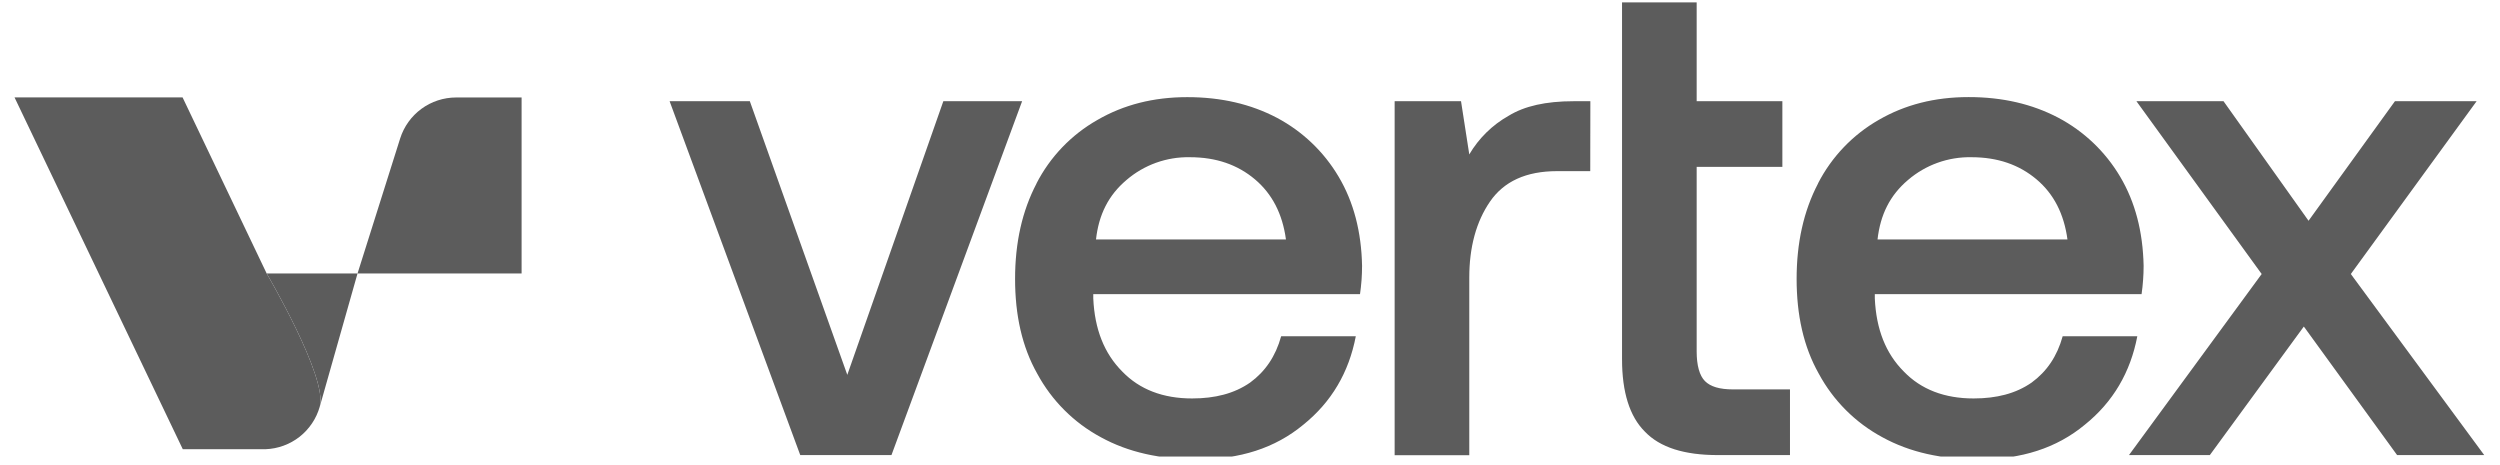
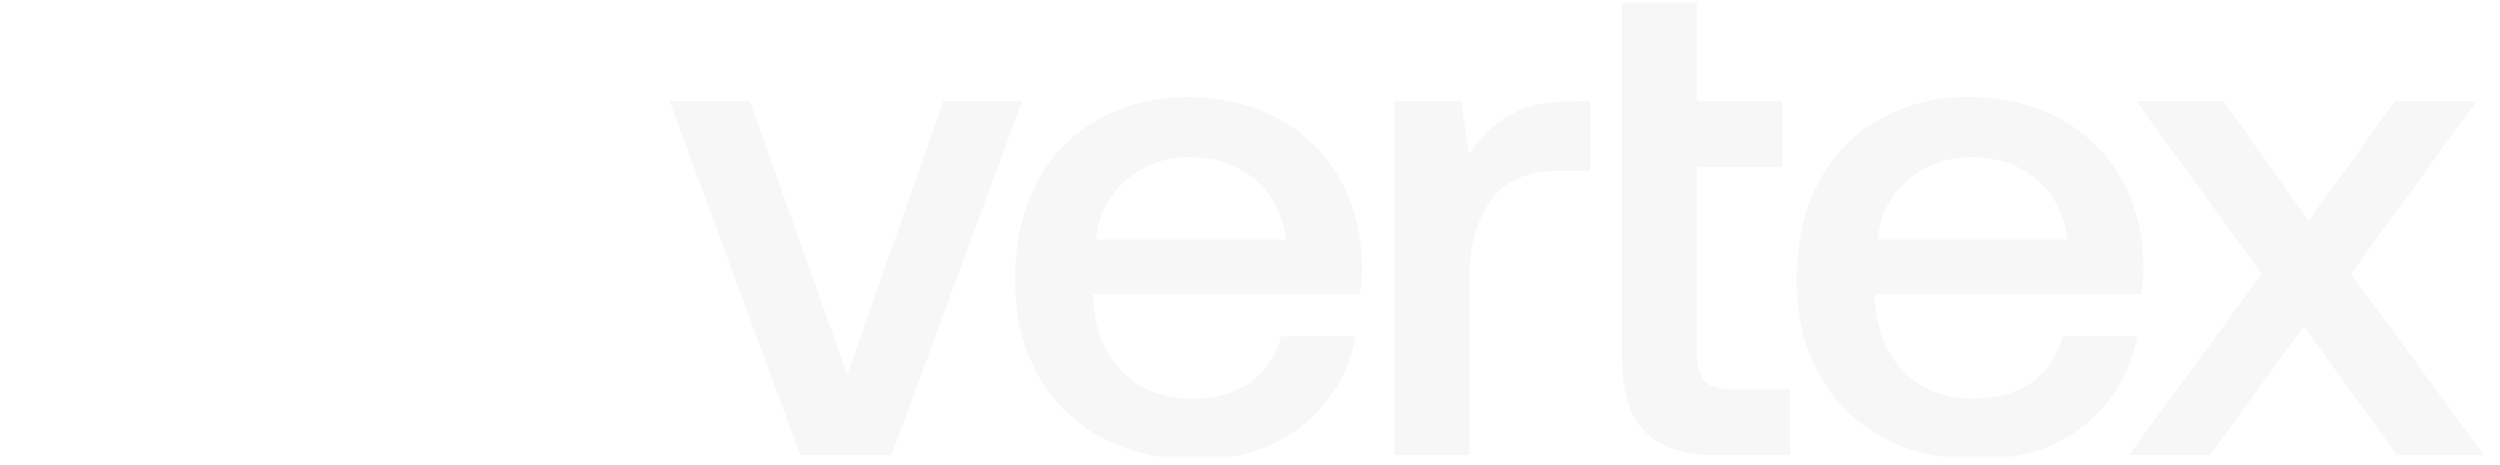
<svg xmlns="http://www.w3.org/2000/svg" width="86" height="16" viewBox="0 0 86 16" fill="none">
  <g clip-path="url(#clip0_684_2915)">
-     <path d="M23.035 3.482L27.529 15.655H30.666L35.16 3.482H32.451L29.147 12.896L25.794 3.482H23.035ZM35.658 6.311C35.159 7.263 34.919 8.356 34.919 9.595C34.919 10.834 35.157 11.925 35.68 12.852C36.18 13.779 36.94 14.54 37.867 15.039C38.818 15.562 39.912 15.8 41.196 15.8C42.646 15.8 43.858 15.419 44.833 14.611C45.808 13.826 46.402 12.805 46.639 11.568H44.072C43.881 12.258 43.525 12.781 43.004 13.161C42.457 13.541 41.792 13.707 41.007 13.707C40.009 13.707 39.201 13.399 38.606 12.781C37.988 12.162 37.655 11.33 37.608 10.261V10.118H46.784C46.831 9.795 46.855 9.469 46.855 9.143C46.831 7.978 46.57 6.956 46.047 6.076C45.541 5.221 44.809 4.522 43.931 4.055C43.028 3.58 42.005 3.342 40.84 3.342C39.676 3.342 38.654 3.604 37.75 4.127C36.854 4.636 36.126 5.395 35.655 6.311H35.658ZM44.241 8.237H37.702C37.797 7.382 38.131 6.716 38.749 6.193C39.356 5.67 40.135 5.391 40.936 5.408C41.839 5.408 42.578 5.669 43.17 6.169C43.763 6.669 44.118 7.358 44.237 8.237H44.241ZM54.708 3.482H54.133C53.183 3.482 52.445 3.647 51.899 3.982C51.337 4.298 50.87 4.757 50.543 5.313L50.259 3.482H47.976V15.658H50.543V9.548C50.543 8.502 50.782 7.622 51.257 6.933C51.732 6.243 52.493 5.887 53.563 5.887H54.704L54.708 3.482ZM55.798 0.083V12.35C55.798 13.491 56.059 14.323 56.582 14.846C57.105 15.393 57.937 15.655 59.102 15.655H61.575V13.396H59.625C59.15 13.396 58.841 13.301 58.651 13.111C58.46 12.92 58.365 12.564 58.365 12.089V5.741H61.313V3.482H58.365V0.083H55.798ZM62.542 6.311C62.044 7.263 61.804 8.356 61.804 9.595C61.804 10.834 62.042 11.925 62.565 12.852C63.064 13.779 63.824 14.54 64.751 15.039C65.702 15.562 66.795 15.8 68.079 15.8C69.53 15.8 70.742 15.419 71.717 14.611C72.692 13.826 73.286 12.805 73.523 11.568H70.956C70.765 12.258 70.409 12.781 69.888 13.161C69.343 13.541 68.676 13.707 67.892 13.707C66.894 13.707 66.086 13.399 65.491 12.781C64.872 12.162 64.54 11.33 64.493 10.261V10.118H73.67C73.716 9.795 73.74 9.469 73.74 9.143C73.716 7.978 73.454 6.956 72.932 6.076C72.425 5.22 71.691 4.519 70.811 4.053C69.908 3.578 68.885 3.34 67.721 3.34C66.556 3.34 65.534 3.601 64.63 4.124C63.736 4.635 63.009 5.395 62.539 6.311H62.542ZM71.125 8.237H64.587C64.683 7.382 65.016 6.716 65.633 6.193C66.241 5.671 67.02 5.391 67.821 5.408C68.724 5.408 69.463 5.669 70.056 6.169C70.65 6.669 71.002 7.358 71.121 8.237H71.125ZM77.802 9.426L73.237 15.655H76.018L79.252 11.232L82.461 15.655H85.457L80.868 9.426L85.195 3.482H82.386L79.414 7.595L76.489 3.482H73.494L77.802 9.426Z" fill="#5C5C5C" />
    <path d="M23.035 3.482L27.529 15.655H30.666L35.16 3.482H32.451L29.147 12.896L25.794 3.482H23.035ZM35.658 6.311C35.159 7.263 34.919 8.356 34.919 9.595C34.919 10.834 35.157 11.925 35.68 12.852C36.18 13.779 36.94 14.54 37.867 15.039C38.818 15.562 39.912 15.8 41.196 15.8C42.646 15.8 43.858 15.419 44.833 14.611C45.808 13.826 46.402 12.805 46.639 11.568H44.072C43.881 12.258 43.525 12.781 43.004 13.161C42.457 13.541 41.792 13.707 41.007 13.707C40.009 13.707 39.201 13.399 38.606 12.781C37.988 12.162 37.655 11.33 37.608 10.261V10.118H46.784C46.831 9.795 46.855 9.469 46.855 9.143C46.831 7.978 46.57 6.956 46.047 6.076C45.541 5.221 44.809 4.522 43.931 4.055C43.028 3.58 42.005 3.342 40.84 3.342C39.676 3.342 38.654 3.604 37.75 4.127C36.854 4.636 36.126 5.395 35.655 6.311H35.658ZM44.241 8.237H37.702C37.797 7.382 38.131 6.716 38.749 6.193C39.356 5.67 40.135 5.391 40.936 5.408C41.839 5.408 42.578 5.669 43.17 6.169C43.763 6.669 44.118 7.358 44.237 8.237H44.241ZM54.708 3.482H54.133C53.183 3.482 52.445 3.647 51.899 3.982C51.337 4.298 50.87 4.757 50.543 5.313L50.259 3.482H47.976V15.658H50.543V9.548C50.543 8.502 50.782 7.622 51.257 6.933C51.732 6.243 52.493 5.887 53.563 5.887H54.704L54.708 3.482ZM55.798 0.083V12.35C55.798 13.491 56.059 14.323 56.582 14.846C57.105 15.393 57.937 15.655 59.102 15.655H61.575V13.396H59.625C59.15 13.396 58.841 13.301 58.651 13.111C58.46 12.92 58.365 12.564 58.365 12.089V5.741H61.313V3.482H58.365V0.083H55.798ZM62.542 6.311C62.044 7.263 61.804 8.356 61.804 9.595C61.804 10.834 62.042 11.925 62.565 12.852C63.064 13.779 63.824 14.54 64.751 15.039C65.702 15.562 66.795 15.8 68.079 15.8C69.53 15.8 70.742 15.419 71.717 14.611C72.692 13.826 73.286 12.805 73.523 11.568H70.956C70.765 12.258 70.409 12.781 69.888 13.161C69.343 13.541 68.676 13.707 67.892 13.707C66.894 13.707 66.086 13.399 65.491 12.781C64.872 12.162 64.54 11.33 64.493 10.261V10.118H73.67C73.716 9.795 73.74 9.469 73.74 9.143C73.716 7.978 73.454 6.956 72.932 6.076C72.425 5.22 71.691 4.519 70.811 4.053C69.908 3.578 68.885 3.34 67.721 3.34C66.556 3.34 65.534 3.601 64.63 4.124C63.736 4.635 63.009 5.395 62.539 6.311H62.542ZM71.125 8.237H64.587C64.683 7.382 65.016 6.716 65.633 6.193C66.241 5.671 67.02 5.391 67.821 5.408C68.724 5.408 69.463 5.669 70.056 6.169C70.65 6.669 71.002 7.358 71.121 8.237H71.125ZM77.802 9.426L73.237 15.655H76.018L79.252 11.232L82.461 15.655H85.457L80.868 9.426L85.195 3.482H82.386L79.414 7.595L76.489 3.482H73.494L77.802 9.426Z" fill="#5C5C5C" fill-opacity="0.05" />
    <g clip-path="url(#clip1_684_2915)">
-       <path d="M11 13.989C10.884 14.399 10.64 14.762 10.305 15.026C9.968 15.289 9.558 15.438 9.131 15.453H6.288L0.5 3.351H6.281L9.172 9.405C9.172 9.405 11.282 12.994 11 13.989Z" fill="#5C5C5C" />
-       <path d="M11 13.989C11.282 12.994 9.173 9.407 9.173 9.407H12.299L11 13.989Z" fill="#5C5C5C" />
      <path d="M12.299 9.407H17.943V3.353H15.689C15.261 3.354 14.843 3.49 14.498 3.743C14.152 3.996 13.896 4.353 13.766 4.761L12.299 9.407Z" fill="#5C5C5C" />
    </g>
  </g>
  <defs>
    <clipPath id="clip0_684_2915">
      <rect width="85" height="15.626" fill="white" transform="translate(0.5 0.079)" />
    </clipPath>
    <clipPath id="clip1_684_2915">
-       <rect width="17.443" height="12.102" fill="white" transform="translate(0.5 3.351)" />
-     </clipPath>
+       </clipPath>
  </defs>
</svg>